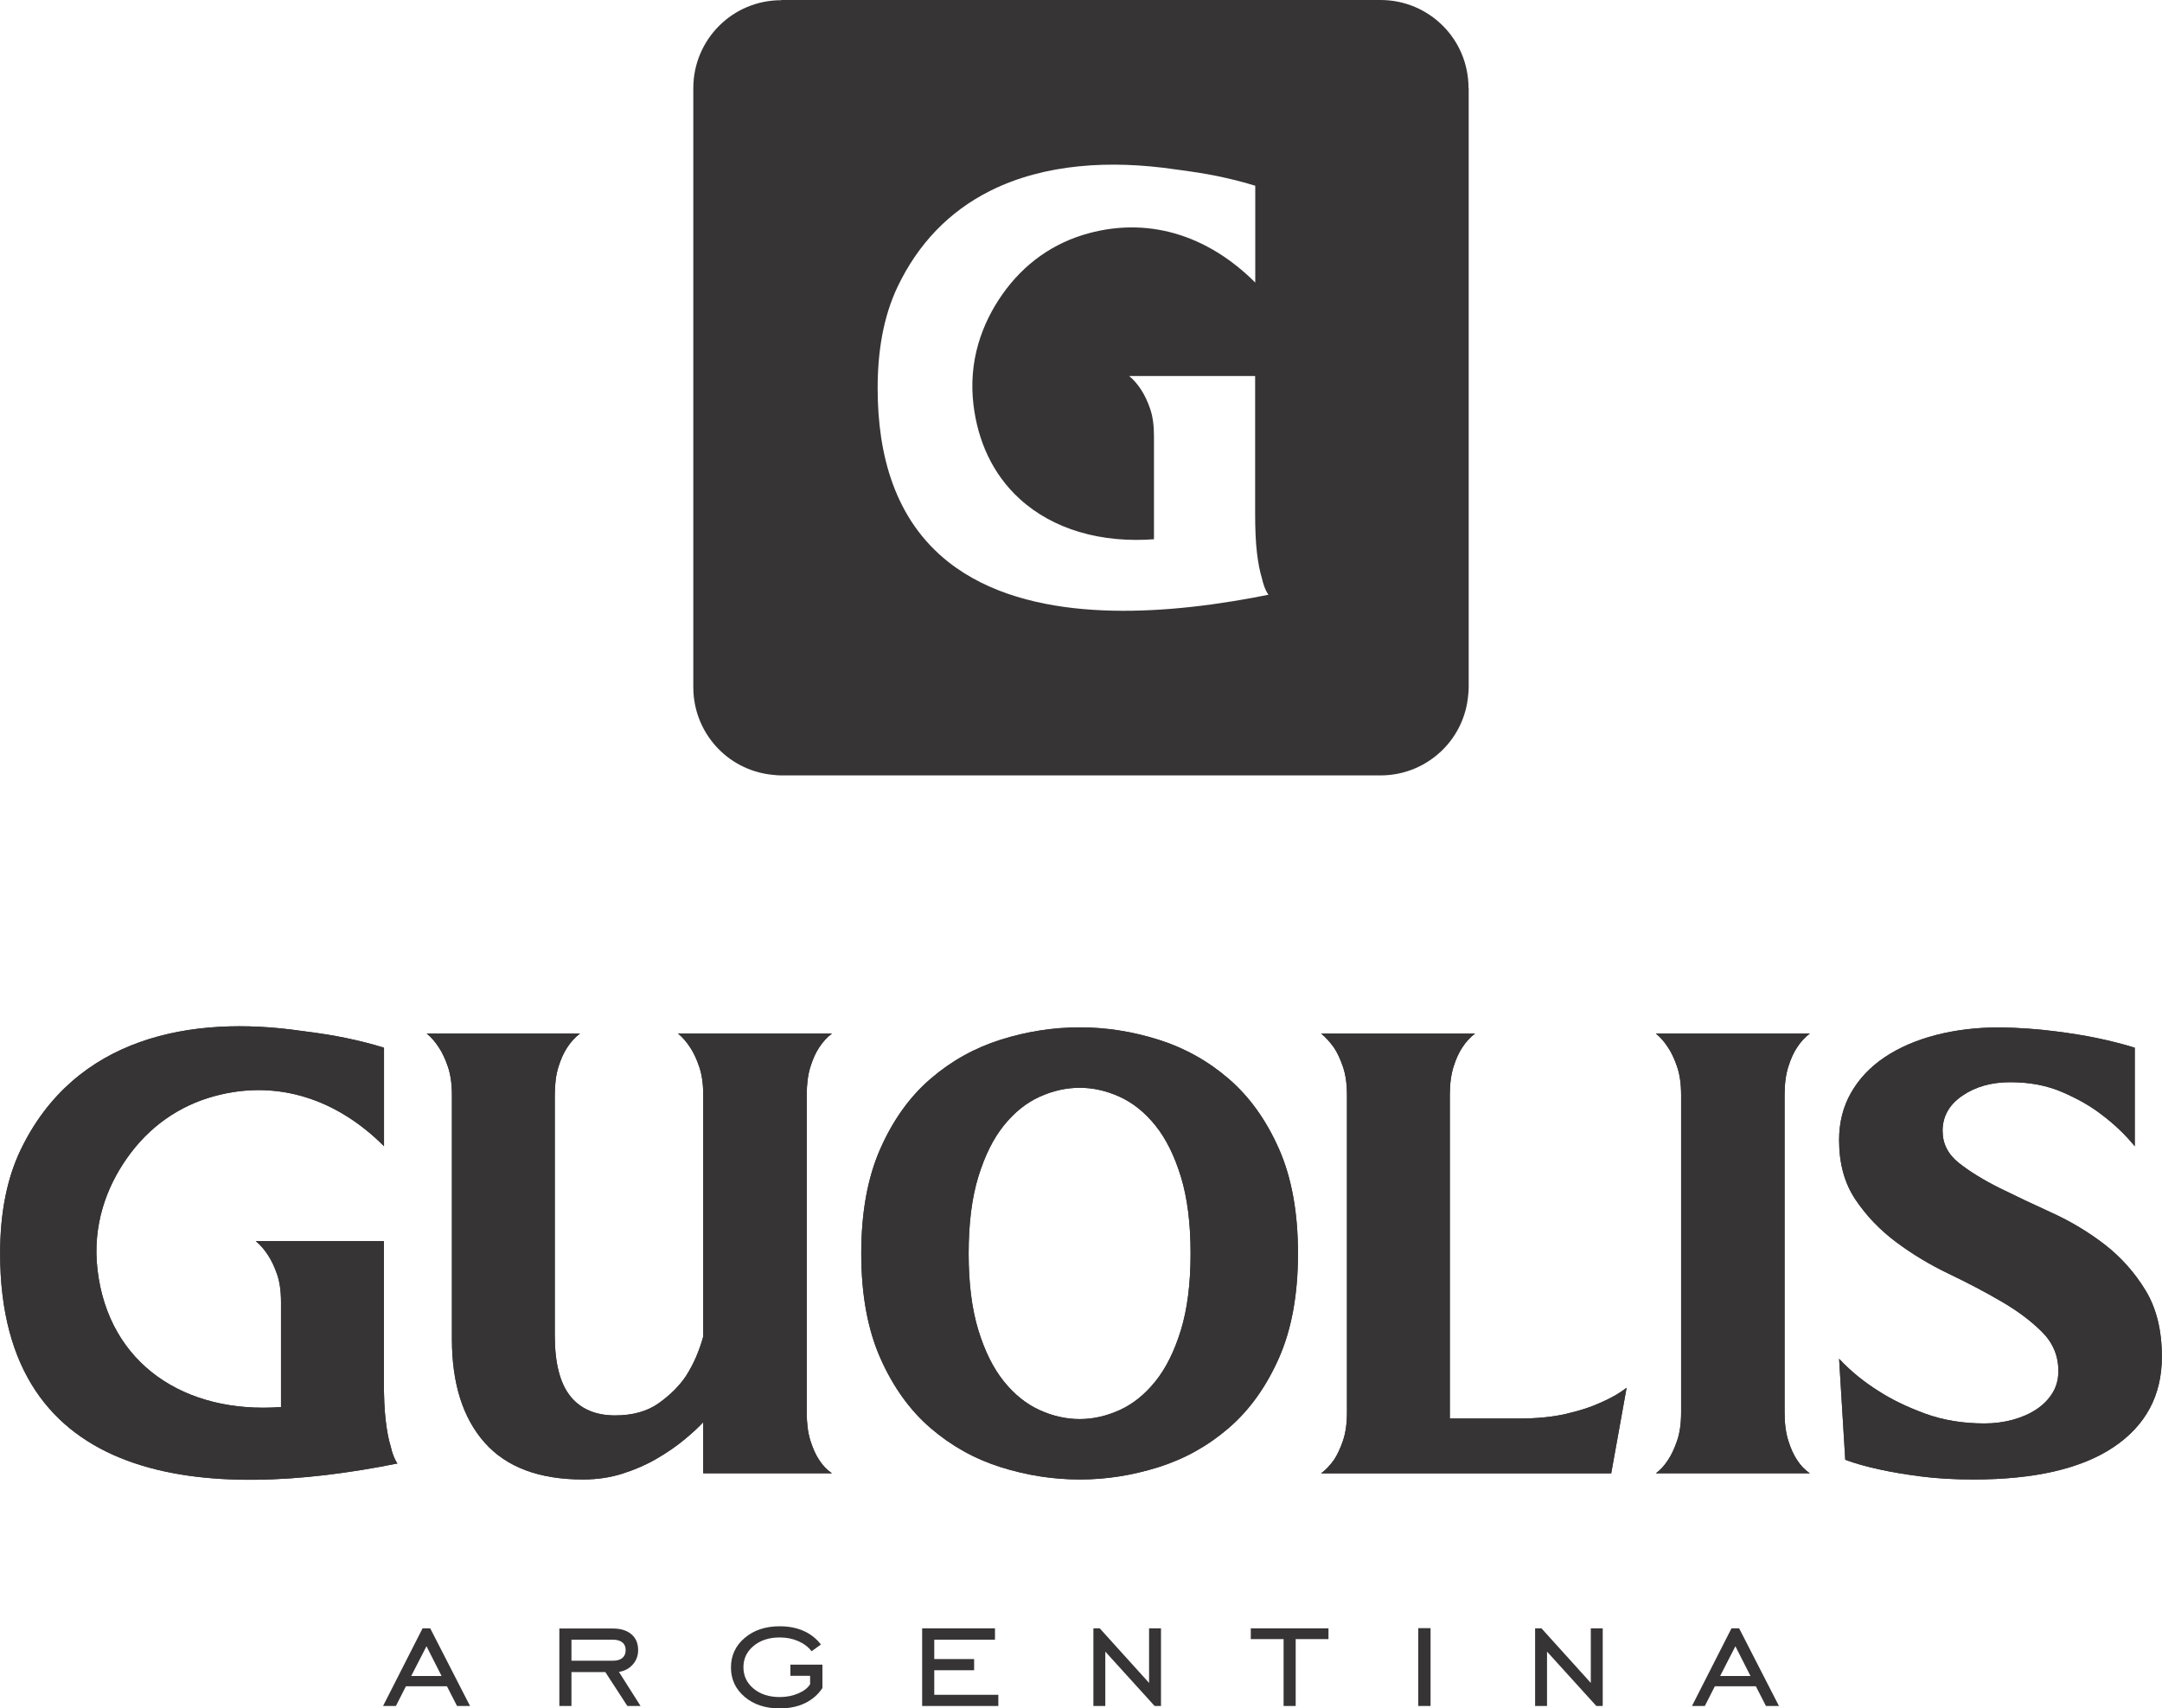
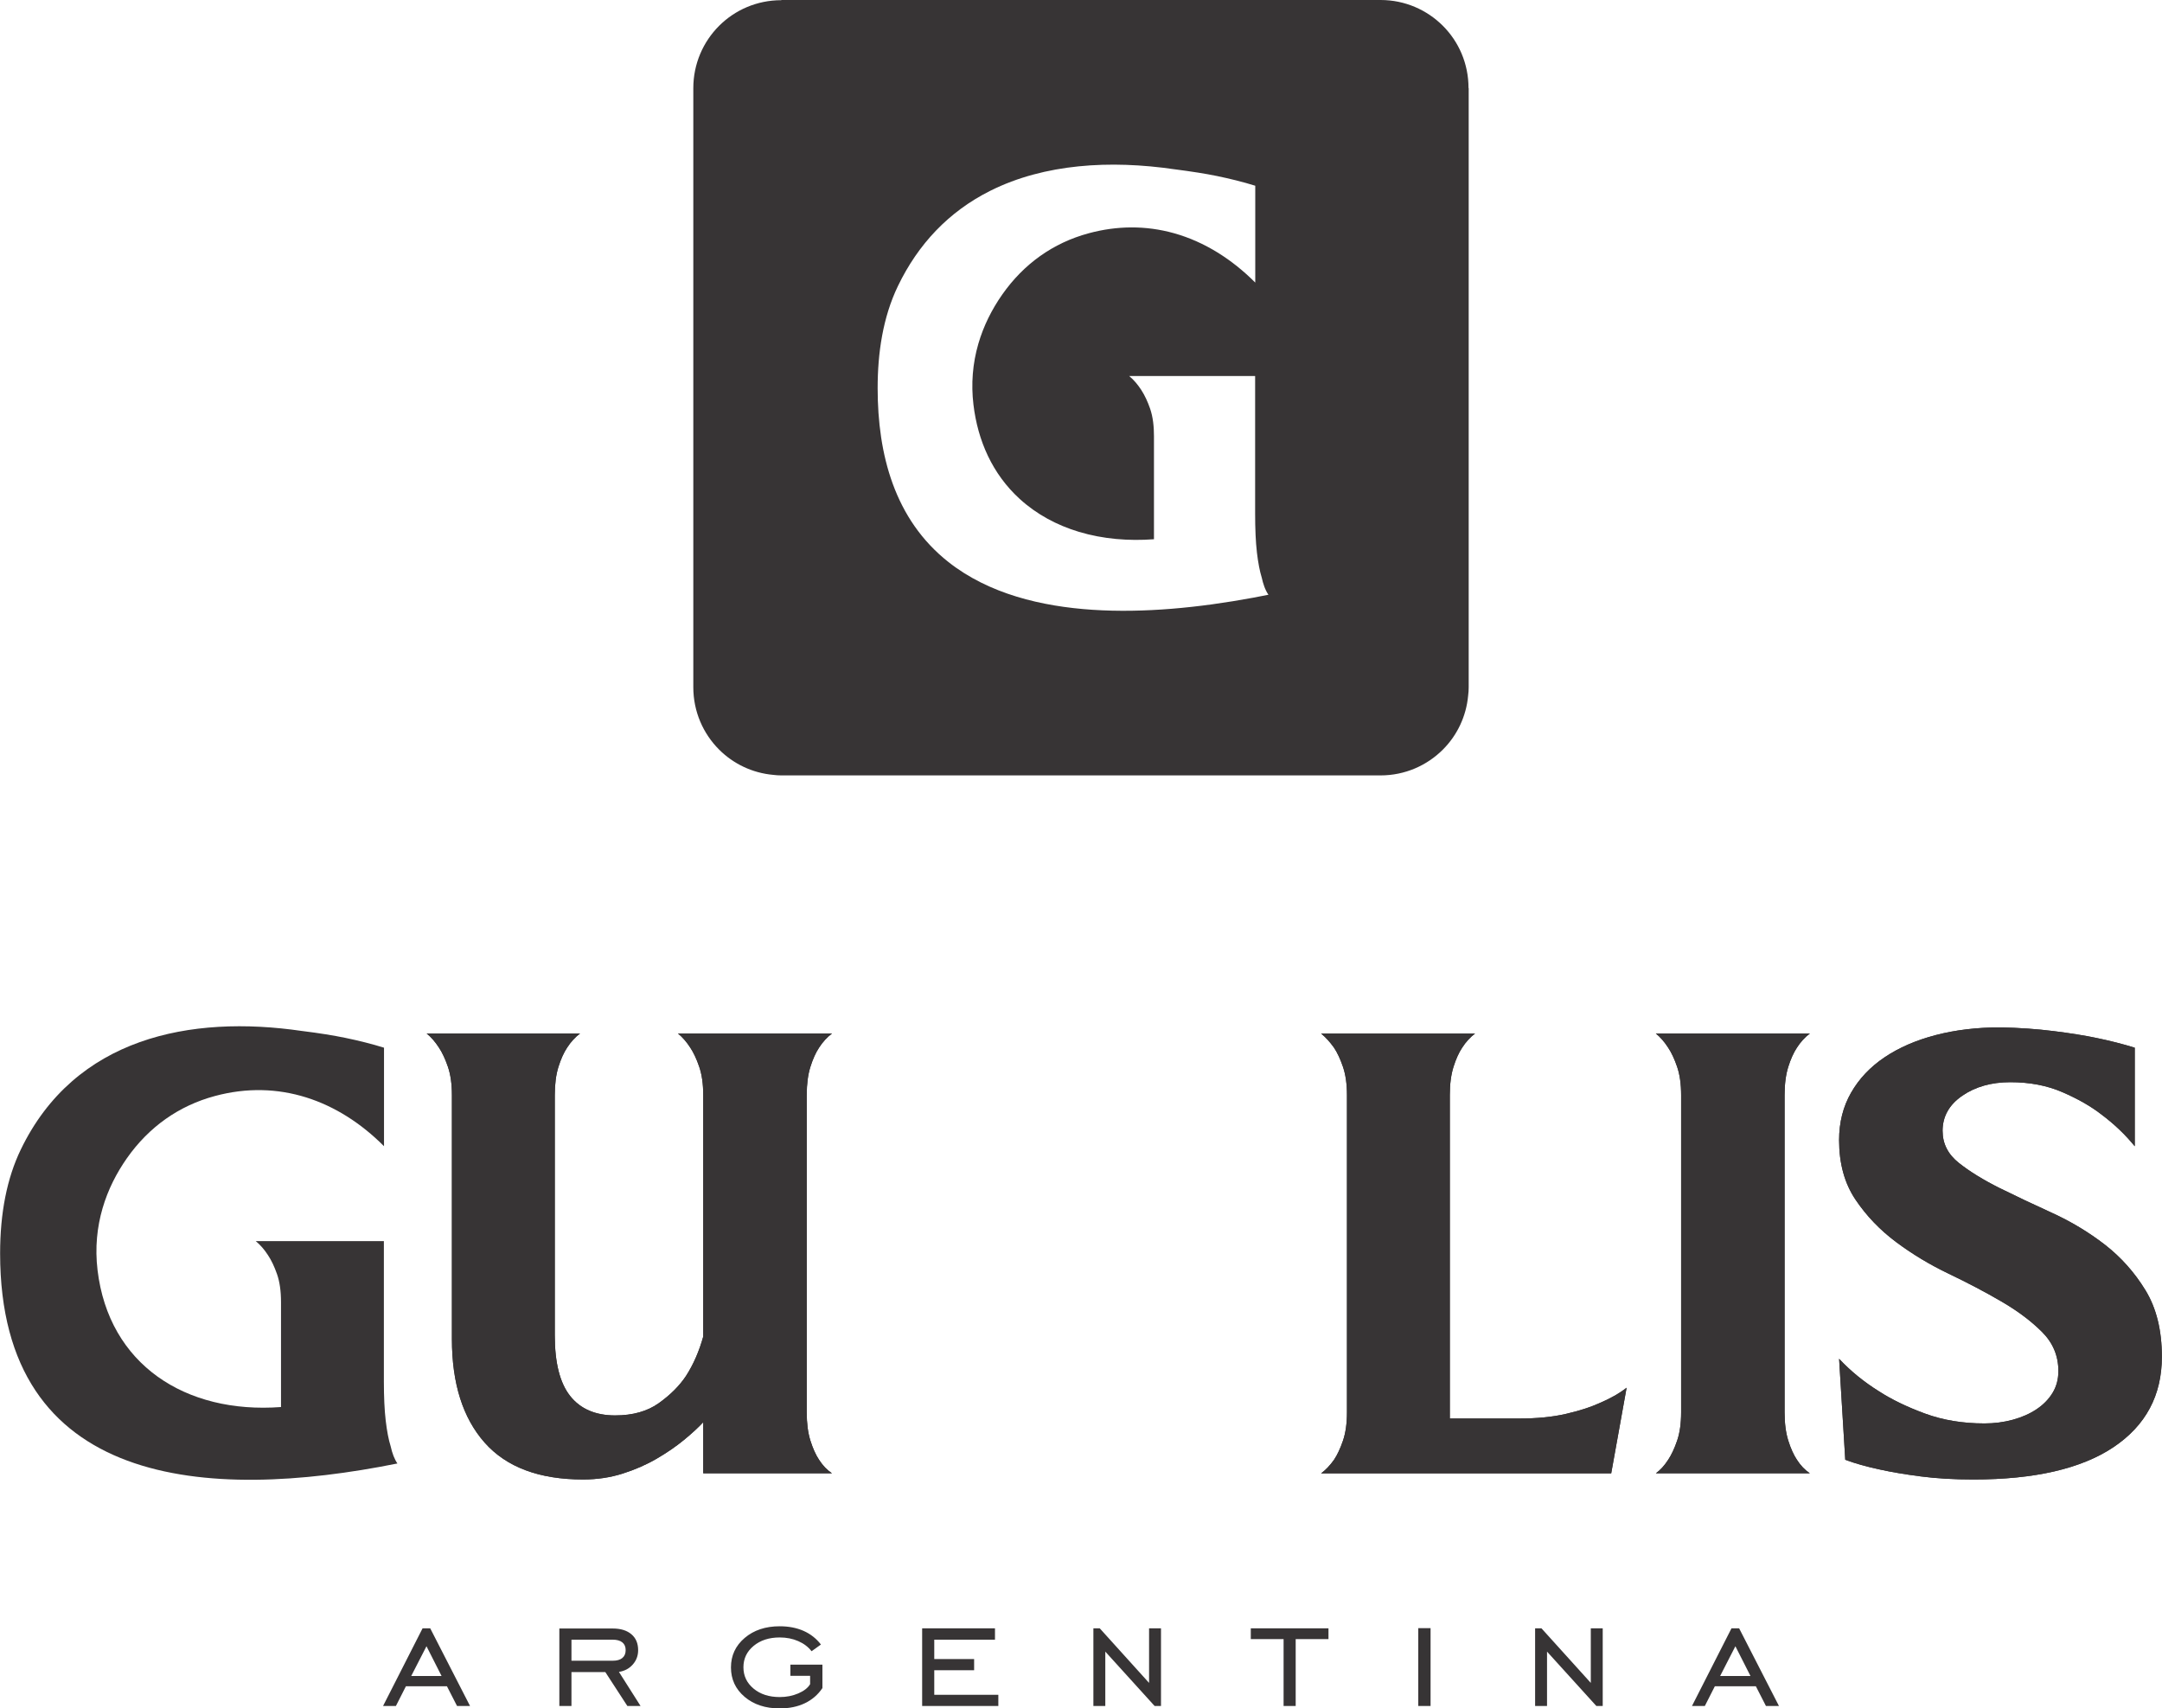
<svg xmlns="http://www.w3.org/2000/svg" xml:space="preserve" width="3.937in" height="3.111in" version="1.1" style="shape-rendering:geometricPrecision; text-rendering:geometricPrecision; image-rendering:optimizeQuality; fill-rule:evenodd; clip-rule:evenodd" viewBox="0 0 2651.83 2095.69">
  <defs>
    <style type="text/css">
   
    .fil0 {fill:#373435}
   
  </style>
  </defs>
  <g id="__x0023_Layer_x0020_1">
-     <path class="fil0" d="M470.75 1693.97c0,19.64 0.75,35.88 2.27,48.73 1.51,12.85 3.52,23.3 6.04,31.37 2.02,9.07 4.79,16.12 8.31,21.15 -233.49,46.99 -487.37,29.77 -487.37,-257.66 0,-49.87 8.44,-92.31 25.31,-127.32 66.35,-137.64 208.12,-165.56 344.89,-145.57l0.99 0.12c20.14,2.51 37.53,5.29 52.13,8.31 17.13,3.53 32.99,7.56 47.6,12.09l0 120.9 -0.25 -0.31c-56.04,-56.04 -128.83,-82.46 -207.31,-61.29 -43.9,11.83 -80.69,37.63 -107.89,76.36 -24.99,35.59 -42.52,82.22 -35.95,137.27 13.8,115.5 107.53,176.62 225.04,167.86l0 -128.72c0,-13.6 -1.64,-25.07 -4.91,-34.38 -3.28,-9.32 -6.93,-17 -10.96,-23.05 -4.54,-7.05 -9.58,-12.84 -15.11,-17.38l157.17 0 0 171.53z" />
    <path class="fil0" d="M1020.45 1267.8c-6.04,4.53 -11.33,10.32 -15.87,17.37 -4.03,6.05 -7.55,13.86 -10.57,23.43 -3.03,9.57 -4.54,21.15 -4.54,34.76l0 389.14c0,13.6 1.51,25.18 4.54,34.75 3.02,9.57 6.54,17.38 10.57,23.42 4.54,7.06 9.82,12.59 15.87,16.62l-157.92 0 0 -62.72c-6.04,6.54 -13.98,13.85 -23.81,21.91 -9.83,8.06 -21.03,15.74 -33.63,23.05 -12.59,7.31 -26.44,13.35 -41.56,18.14 -15.11,4.78 -31.23,7.18 -48.36,7.18 -53.9,0 -94.2,-15.11 -120.9,-45.34 -26.7,-30.23 -40.05,-72.54 -40.05,-126.95l0 -299.22c0,-13.61 -1.64,-25.19 -4.91,-34.76 -3.28,-9.57 -6.93,-17.38 -10.96,-23.43 -4.53,-7.05 -9.57,-12.85 -15.11,-17.37l188.15 0c-6.04,4.53 -11.33,10.32 -15.87,17.37 -4.03,6.05 -7.55,13.86 -10.58,23.43 -3.03,9.57 -4.53,21.15 -4.53,34.76l0 294.69c0,33.75 6.29,58.56 18.89,74.43 12.59,15.86 30.99,23.8 55.16,23.8 21.66,0 39.55,-5.04 53.65,-15.12 14.1,-10.07 25.18,-21.15 33.24,-33.24 9.07,-14.11 16.13,-30.23 21.16,-48.36l0 -296.2c0,-13.61 -1.64,-25.19 -4.92,-34.76 -3.27,-9.57 -6.92,-17.38 -10.95,-23.43 -4.54,-7.05 -9.57,-12.85 -15.12,-17.37l188.9 0z" />
-     <path class="fil0" d="M1324.6 1260.24c32.24,0 64.35,5.04 96.34,15.11 31.99,10.08 60.71,26.07 86.14,47.98 25.44,21.91 45.96,50.5 61.58,85.76 15.62,35.26 23.42,78.09 23.42,128.46 0,50.37 -7.8,93.2 -23.42,128.45 -15.61,35.27 -36.14,63.85 -61.58,85.77 -25.44,21.91 -54.16,37.9 -86.14,47.98 -31.98,10.07 -64.1,15.11 -96.34,15.11 -32.74,0 -65.1,-5.04 -97.1,-15.11 -31.99,-10.08 -60.7,-26.07 -86.14,-47.98 -25.44,-21.92 -45.96,-50.5 -61.58,-85.77 -15.61,-35.26 -23.42,-78.08 -23.42,-128.45 0,-50.37 7.81,-93.2 23.42,-128.46 15.61,-35.26 36.14,-63.85 61.58,-85.76 25.45,-21.91 54.16,-37.9 86.14,-47.98 32,-10.07 64.36,-15.11 97.1,-15.11zm-0.19 74.11c16.38,0 32.7,3.69 48.96,11.07 16.25,7.39 30.85,19.1 43.77,35.16 12.93,16.06 23.37,37.01 31.3,62.85 7.94,25.84 11.9,57.22 11.9,94.12 0,36.91 -3.96,68.29 -11.9,94.12 -7.93,25.84 -18.37,46.79 -31.3,62.85 -12.92,16.05 -27.52,27.77 -43.77,35.15 -16.25,7.39 -32.58,11.08 -48.96,11.08 -16.64,0 -33.09,-3.69 -49.35,-11.08 -16.26,-7.39 -30.85,-19.1 -43.78,-35.15 -12.92,-16.06 -23.36,-37.01 -31.29,-62.85 -7.93,-25.83 -11.9,-57.22 -11.9,-94.12 0,-36.91 3.97,-68.28 11.9,-94.12 7.93,-25.84 18.37,-46.79 31.29,-62.85 12.93,-16.06 27.52,-27.77 43.78,-35.16 16.26,-7.38 32.7,-11.07 49.35,-11.07z" />
    <path class="fil0" d="M1863.73 1740.06c21.66,0 40.68,-1.89 57.05,-5.67 16.37,-3.78 30.11,-8.19 41.18,-13.22 13.1,-5.54 24.18,-11.84 33.25,-18.89l-18.89 105.03 -355.89 0c5.54,-4.03 10.82,-9.57 15.86,-16.62 4.04,-6.05 7.69,-13.85 10.97,-23.42 3.28,-9.57 4.91,-21.16 4.91,-34.75l0 -389.14c0,-13.61 -1.64,-25.19 -4.91,-34.76 -3.28,-9.57 -6.92,-17.38 -10.97,-23.43 -5.03,-7.05 -10.32,-12.85 -15.86,-17.37l188.9 0c-6.04,4.53 -11.33,10.32 -15.86,17.37 -4.04,6.05 -7.57,13.86 -10.59,23.43 -3.02,9.57 -4.54,21.15 -4.54,34.76l0 396.7 85.39 0z" />
    <path class="fil0" d="M2220 1267.8c-6.04,4.53 -11.34,10.32 -15.87,17.37 -4.03,6.05 -7.56,13.86 -10.58,23.43 -3.02,9.57 -4.54,21.15 -4.54,34.76l0 389.14c0,13.6 1.52,25.18 4.54,34.75 3.02,9.57 6.55,17.38 10.58,23.42 4.53,7.06 9.83,12.59 15.87,16.62l-188.91 0c5.54,-4.03 10.58,-9.57 15.11,-16.62 4.03,-6.05 7.69,-13.85 10.97,-23.42 3.28,-9.57 4.91,-21.16 4.91,-34.75l0 -389.14c0,-13.61 -1.64,-25.19 -4.91,-34.76 -3.28,-9.57 -6.93,-17.38 -10.97,-23.43 -4.53,-7.05 -9.57,-12.85 -15.11,-17.37l188.91 0z" />
    <path class="fil0" d="M2382.83 1387.31c0,15.62 6.67,28.72 20.02,39.29 13.36,10.58 29.97,20.78 49.87,30.73 19.9,9.83 41.43,20.03 64.61,30.6 23.17,10.58 44.71,23.55 64.61,38.91 19.9,15.49 36.52,34.13 49.87,56.05 13.35,21.91 20.02,49.11 20.02,81.35 0,47.48 -19.77,84.38 -59.31,110.95 -39.54,26.45 -96.86,39.67 -171.91,39.67 -23.68,0 -45.21,-1.26 -64.61,-3.78 -19.39,-2.52 -35.88,-5.29 -49.49,-8.31 -16.63,-3.53 -30.97,-7.56 -43.07,-12.09l-7.56 -123.92c14.11,15.11 30.48,28.46 49.11,40.05 15.61,10.07 34.38,19.14 56.3,27.2 21.91,8.06 46.21,12.09 72.91,12.09 12.08,0 23.68,-1.51 34.75,-4.53 11.09,-3.02 20.79,-7.31 29.1,-12.85 8.32,-5.54 14.86,-12.21 19.65,-20.03 4.78,-7.81 7.18,-16.75 7.18,-26.83 0,-18.63 -6.68,-34.63 -20.03,-47.98 -13.35,-13.34 -29.96,-25.81 -49.87,-37.4 -19.9,-11.59 -41.42,-22.91 -64.61,-34 -23.16,-11.08 -44.7,-24.05 -64.6,-38.91 -19.9,-14.86 -36.53,-32.25 -49.87,-52.14 -13.35,-19.9 -20.03,-44.2 -20.03,-72.91 0,-21.66 4.91,-41.06 14.73,-58.18 9.82,-17.13 23.55,-31.61 41.18,-43.45 17.63,-11.84 38.53,-20.9 62.72,-27.2 24.17,-6.29 50.62,-9.44 79.33,-9.44 23.17,0.5 44.83,2.01 64.99,4.54 20.15,2.51 37.52,5.29 52.13,8.31 17.14,3.53 33,7.56 47.61,12.09l0 120.9c-11.58,-14.23 -25.18,-27.21 -40.8,-38.92 -13.1,-10.2 -29.09,-19.27 -47.98,-27.45 -18.89,-8.19 -40.17,-12.22 -63.86,-12.22 -23.16,0 -42.82,5.54 -58.94,16.62 -16.12,11.08 -24.17,25.44 -24.17,43.19z" />
    <path class="fil0" d="M958.42 0l734.99 0c29.85,0 56.88,12.11 76.43,31.66 19.41,19.41 31.43,46.35 31.44,76.22l0 0.22 0.21 0 0 734.98c0,3.4 -0.21,6.77 -0.66,10.07 -2.33,25.91 -13.73,49.11 -30.99,66.36 -19.55,19.54 -46.58,31.66 -76.43,31.66l-734.99 0c-3.4,0 -6.74,-0.23 -10,-0.64 -25.93,-2.32 -49.16,-13.75 -66.43,-31.01 -19.55,-19.54 -31.65,-46.6 -31.65,-76.43l0 -734.99c0,-29.84 12.1,-56.89 31.65,-76.43 19.41,-19.41 46.37,-31.43 76.22,-31.44l0.21 0 0 -0.21zm581.09 461.24l-154.52 0c5.84,4.79 10.69,10.75 14.82,17.06 4.56,6.97 8.02,14.84 10.78,22.68 3.73,10.64 4.83,22.61 4.83,33.83l0 126.66 -0.03 0.01c-30.84,2.29 -62.26,-0.15 -91.95,-9.06 -26.97,-8.11 -51.99,-21.44 -72.83,-40.51 -33.34,-30.49 -51.32,-71.15 -56.63,-115.6 -3.01,-25.2 -1.06,-50.33 6.03,-74.7 6.3,-21.64 16.4,-41.94 29.33,-60.36 26.22,-37.34 62.09,-63.26 106.15,-75.14 34.53,-9.31 69.8,-9.71 104.31,-0.08 38.19,10.64 71.78,32.52 99.67,60.4l0.2 0.24 0 -118.84c-15.38,-4.77 -31.05,-8.62 -46.81,-11.88 -7.83,-1.62 -15.71,-2.99 -23.6,-4.24 -9.21,-1.45 -18.45,-2.74 -27.68,-3.94l-0.96 -0.12c-19.66,-2.87 -39.49,-4.75 -59.34,-5.42 -19.5,-0.66 -39.07,-0.14 -58.48,1.84 -37.5,3.81 -74.53,13.1 -108.34,30.05 -51.01,25.58 -88.4,65.48 -113.1,116.73 -18.66,38.71 -24.9,82.63 -24.9,125.24 0,81.24 20.63,161.14 86.94,213.41 49.72,39.19 114.43,54.39 176.46,58.5 32.23,2.13 64.73,1.38 96.91,-1.21 33.6,-2.72 67.09,-7.46 100.24,-13.59 6.3,-1.16 12.56,-2.38 18.84,-3.64 -4.16,-5.96 -6.6,-13.76 -8.16,-20.79 -1.38,-4.47 -2.45,-9.07 -3.34,-13.67 -1.1,-5.69 -1.93,-11.44 -2.61,-17.19 -0.83,-7.12 -1.34,-14.3 -1.67,-21.46 -0.41,-8.82 -0.55,-17.65 -0.55,-26.47l0 -168.72z" />
    <path class="fil0" d="M470.75 1693.97c0,19.64 0.75,35.88 2.27,48.73 1.51,12.85 3.52,23.3 6.04,31.37 2.02,9.07 4.79,16.12 8.31,21.15 -233.49,46.99 -487.37,29.77 -487.37,-257.66 0,-49.87 8.44,-92.31 25.31,-127.32 66.35,-137.64 208.12,-165.56 344.89,-145.57l0.99 0.12c20.14,2.51 37.53,5.29 52.13,8.31 17.13,3.53 32.99,7.56 47.6,12.09l0 120.9 -0.25 -0.31c-56.04,-56.04 -128.83,-82.46 -207.31,-61.29 -43.9,11.83 -80.69,37.63 -107.89,76.36 -24.99,35.59 -42.52,82.22 -35.95,137.27 13.8,115.5 107.53,176.62 225.04,167.86l0 -128.72c0,-13.6 -1.64,-25.07 -4.91,-34.38 -3.28,-9.32 -6.93,-17 -10.96,-23.05 -4.54,-7.05 -9.58,-12.84 -15.11,-17.38l157.17 0 0 171.53z" />
    <path class="fil0" d="M1020.45 1267.8c-6.04,4.53 -11.33,10.32 -15.87,17.37 -4.03,6.05 -7.55,13.86 -10.57,23.43 -3.03,9.57 -4.54,21.15 -4.54,34.76l0 389.14c0,13.6 1.51,25.18 4.54,34.75 3.02,9.57 6.54,17.38 10.57,23.42 4.54,7.06 9.82,12.59 15.87,16.62l-157.92 0 0 -62.72c-6.04,6.54 -13.98,13.85 -23.81,21.91 -9.83,8.06 -21.03,15.74 -33.63,23.05 -12.59,7.31 -26.44,13.35 -41.56,18.14 -15.11,4.78 -31.23,7.18 -48.36,7.18 -53.9,0 -94.2,-15.11 -120.9,-45.34 -26.7,-30.23 -40.05,-72.54 -40.05,-126.95l0 -299.22c0,-13.61 -1.64,-25.19 -4.91,-34.76 -3.28,-9.57 -6.93,-17.38 -10.96,-23.43 -4.53,-7.05 -9.57,-12.85 -15.11,-17.37l188.15 0c-6.04,4.53 -11.33,10.32 -15.87,17.37 -4.03,6.05 -7.55,13.86 -10.58,23.43 -3.03,9.57 -4.53,21.15 -4.53,34.76l0 294.69c0,33.75 6.29,58.56 18.89,74.43 12.59,15.86 30.99,23.8 55.16,23.8 21.66,0 39.55,-5.04 53.65,-15.12 14.1,-10.07 25.18,-21.15 33.24,-33.24 9.07,-14.11 16.13,-30.23 21.16,-48.36l0 -296.2c0,-13.61 -1.64,-25.19 -4.92,-34.76 -3.27,-9.57 -6.92,-17.38 -10.95,-23.43 -4.54,-7.05 -9.57,-12.85 -15.12,-17.37l188.9 0z" />
-     <path class="fil0" d="M1324.6 1260.24c32.24,0 64.35,5.04 96.34,15.11 31.99,10.08 60.71,26.07 86.14,47.98 25.44,21.91 45.96,50.5 61.58,85.76 15.62,35.26 23.42,78.09 23.42,128.46 0,50.37 -7.8,93.2 -23.42,128.45 -15.61,35.27 -36.14,63.85 -61.58,85.77 -25.44,21.91 -54.16,37.9 -86.14,47.98 -31.98,10.07 -64.1,15.11 -96.34,15.11 -32.74,0 -65.1,-5.04 -97.1,-15.11 -31.99,-10.08 -60.7,-26.07 -86.14,-47.98 -25.44,-21.92 -45.96,-50.5 -61.58,-85.77 -15.61,-35.26 -23.42,-78.08 -23.42,-128.45 0,-50.37 7.81,-93.2 23.42,-128.46 15.61,-35.26 36.14,-63.85 61.58,-85.76 25.45,-21.91 54.16,-37.9 86.14,-47.98 32,-10.07 64.36,-15.11 97.1,-15.11zm-0.19 74.11c16.38,0 32.7,3.69 48.96,11.07 16.25,7.39 30.85,19.1 43.77,35.16 12.93,16.06 23.37,37.01 31.3,62.85 7.94,25.84 11.9,57.22 11.9,94.12 0,36.91 -3.96,68.29 -11.9,94.12 -7.93,25.84 -18.37,46.79 -31.3,62.85 -12.92,16.05 -27.52,27.77 -43.77,35.15 -16.25,7.39 -32.58,11.08 -48.96,11.08 -16.64,0 -33.09,-3.69 -49.35,-11.08 -16.26,-7.39 -30.85,-19.1 -43.78,-35.15 -12.92,-16.06 -23.36,-37.01 -31.29,-62.85 -7.93,-25.83 -11.9,-57.22 -11.9,-94.12 0,-36.91 3.97,-68.28 11.9,-94.12 7.93,-25.84 18.37,-46.79 31.29,-62.85 12.93,-16.06 27.52,-27.77 43.78,-35.16 16.26,-7.38 32.7,-11.07 49.35,-11.07z" />
-     <path class="fil0" d="M1863.73 1740.06c21.66,0 40.68,-1.89 57.05,-5.67 16.37,-3.78 30.11,-8.19 41.18,-13.22 13.1,-5.54 24.18,-11.84 33.25,-18.89l-18.89 105.03 -355.89 0c5.54,-4.03 10.82,-9.57 15.86,-16.62 4.04,-6.05 7.69,-13.85 10.97,-23.42 3.28,-9.57 4.91,-21.16 4.91,-34.75l0 -389.14c0,-13.61 -1.64,-25.19 -4.91,-34.76 -3.28,-9.57 -6.92,-17.38 -10.97,-23.43 -5.03,-7.05 -10.32,-12.85 -15.86,-17.37l188.9 0c-6.04,4.53 -11.33,10.32 -15.86,17.37 -4.04,6.05 -7.57,13.86 -10.59,23.43 -3.02,9.57 -4.54,21.15 -4.54,34.76l0 396.7 85.39 0z" />
+     <path class="fil0" d="M1863.73 1740.06c21.66,0 40.68,-1.89 57.05,-5.67 16.37,-3.78 30.11,-8.19 41.18,-13.22 13.1,-5.54 24.18,-11.84 33.25,-18.89l-18.89 105.03 -355.89 0c5.54,-4.03 10.82,-9.57 15.86,-16.62 4.04,-6.05 7.69,-13.85 10.97,-23.42 3.28,-9.57 4.91,-21.16 4.91,-34.75l0 -389.14c0,-13.61 -1.64,-25.19 -4.91,-34.76 -3.28,-9.57 -6.92,-17.38 -10.97,-23.43 -5.03,-7.05 -10.32,-12.85 -15.86,-17.37l188.9 0c-6.04,4.53 -11.33,10.32 -15.86,17.37 -4.04,6.05 -7.57,13.86 -10.59,23.43 -3.02,9.57 -4.54,21.15 -4.54,34.76l0 396.7 85.39 0" />
    <path class="fil0" d="M2220 1267.8c-6.04,4.53 -11.34,10.32 -15.87,17.37 -4.03,6.05 -7.56,13.86 -10.58,23.43 -3.02,9.57 -4.54,21.15 -4.54,34.76l0 389.14c0,13.6 1.52,25.18 4.54,34.75 3.02,9.57 6.55,17.38 10.58,23.42 4.53,7.06 9.83,12.59 15.87,16.62l-188.91 0c5.54,-4.03 10.58,-9.57 15.11,-16.62 4.03,-6.05 7.69,-13.85 10.97,-23.42 3.28,-9.57 4.91,-21.16 4.91,-34.75l0 -389.14c0,-13.61 -1.64,-25.19 -4.91,-34.76 -3.28,-9.57 -6.93,-17.38 -10.97,-23.43 -4.53,-7.05 -9.57,-12.85 -15.11,-17.37l188.91 0z" />
    <path class="fil0" d="M2382.83 1387.31c0,15.62 6.67,28.72 20.02,39.29 13.36,10.58 29.97,20.78 49.87,30.73 19.9,9.83 41.43,20.03 64.61,30.6 23.17,10.58 44.71,23.55 64.61,38.91 19.9,15.49 36.52,34.13 49.87,56.05 13.35,21.91 20.02,49.11 20.02,81.35 0,47.48 -19.77,84.38 -59.31,110.95 -39.54,26.45 -96.86,39.67 -171.91,39.67 -23.68,0 -45.21,-1.26 -64.61,-3.78 -19.39,-2.52 -35.88,-5.29 -49.49,-8.31 -16.63,-3.53 -30.97,-7.56 -43.07,-12.09l-7.56 -123.92c14.11,15.11 30.48,28.46 49.11,40.05 15.61,10.07 34.38,19.14 56.3,27.2 21.91,8.06 46.21,12.09 72.91,12.09 12.08,0 23.68,-1.51 34.75,-4.53 11.09,-3.02 20.79,-7.31 29.1,-12.85 8.32,-5.54 14.86,-12.21 19.65,-20.03 4.78,-7.81 7.18,-16.75 7.18,-26.83 0,-18.63 -6.68,-34.63 -20.03,-47.98 -13.35,-13.34 -29.96,-25.81 -49.87,-37.4 -19.9,-11.59 -41.42,-22.91 -64.61,-34 -23.16,-11.08 -44.7,-24.05 -64.6,-38.91 -19.9,-14.86 -36.53,-32.25 -49.87,-52.14 -13.35,-19.9 -20.03,-44.2 -20.03,-72.91 0,-21.66 4.91,-41.06 14.73,-58.18 9.82,-17.13 23.55,-31.61 41.18,-43.45 17.63,-11.84 38.53,-20.9 62.72,-27.2 24.17,-6.29 50.62,-9.44 79.33,-9.44 23.17,0.5 44.83,2.01 64.99,4.54 20.15,2.51 37.52,5.29 52.13,8.31 17.14,3.53 33,7.56 47.61,12.09l0 120.9c-11.58,-14.23 -25.18,-27.21 -40.8,-38.92 -13.1,-10.2 -29.09,-19.27 -47.98,-27.45 -18.89,-8.19 -40.17,-12.22 -63.86,-12.22 -23.16,0 -42.82,5.54 -58.94,16.62 -16.12,11.08 -24.17,25.44 -24.17,43.19z" />
    <path class="fil0" d="M504.29 2055.92l37.25 0 -18.51 -36.52 -18.74 36.52zm-34.54 36.79l48.48 -95.29 9.37 0 48.86 95.29 -15.96 0 -12.38 -24.22 -50.31 0 -12.3 24.22 -15.77 0zm231.11 -55.53l50.65 0c5.14,0 9.06,-1.11 11.77,-3.35 2.71,-2.25 4.07,-5.44 4.07,-9.64 0,-4.15 -1.36,-7.35 -4.07,-9.52 -2.7,-2.2 -6.63,-3.31 -11.77,-3.31l-50.65 0 0 25.82zm0 13.94l0 41.59 -14.85 0 0 -95.05 65.5 0c9.75,0 17.36,2.36 22.89,7.05 5.52,4.68 8.26,11.19 8.26,19.54 0,6.73 -2.17,12.6 -6.54,17.55 -4.35,4.96 -10.02,8 -17.02,9.1l26.54 41.82 -16.19 0 -27.03 -41.59 -41.55 0zm268.55 4.57l0 -13.71 39.3 0 0 28.75c-5.52,8.16 -12.68,14.36 -21.56,18.59 -8.82,4.22 -19.11,6.36 -30.8,6.36 -17.57,0 -31.91,-4.72 -43.08,-14.21 -11.16,-9.48 -16.75,-21.51 -16.75,-36.06 0,-14.59 5.6,-26.62 16.83,-36.19 11.24,-9.56 25.56,-14.31 43,-14.31 11,0 20.75,1.9 29.28,5.67 8.53,3.8 15.61,9.37 21.25,16.72l-11.47 8.23c-4.03,-5.26 -9.48,-9.41 -16.34,-12.41 -6.89,-3.01 -14.47,-4.49 -22.73,-4.49 -13.03,0 -23.7,3.47 -32.03,10.35 -8.34,6.93 -12.5,15.66 -12.5,26.21 0,10.55 4.16,19.27 12.46,26.2 8.3,6.89 18.96,10.36 32.07,10.36 8.18,0 15.76,-1.48 22.73,-4.46 6.93,-2.97 11.81,-6.74 14.55,-11.34l0 -10.25 -24.22 0zm161.64 37.02l0 -95.29 89.35 0 0 13.95 -74.49 0 0 23.77 48.9 0 0 13.71 -48.9 0 0 30.16 78.6 0 0 13.71 -93.46 0zm210.06 0l0 -95.29 7.8 0 60.51 66.96 0 -66.96 14.63 0 0 95.29 -7.81 0 -60.51 -66.72 0 66.72 -14.62 0zm233.32 0l0 -82.03 -40.23 0 0 -13.26 95.29 0 0 13.26 -40.22 0 0 82.03 -14.85 0zm165.22 0l0 -95.51 15.08 0 0 95.51 -15.08 0zm143.32 0l0 -95.29 7.8 0 60.52 66.96 0 -66.96 14.62 0 0 95.29 -7.8 0 -60.52 -66.72 0 66.72 -14.62 0zm226.96 -36.79l37.24 0 -18.51 -36.52 -18.73 36.52zm-34.54 36.79l48.48 -95.29 9.37 0 48.86 95.29 -15.96 0 -12.38 -24.22 -50.3 0 -12.3 24.22 -15.76 0z" />
  </g>
</svg>